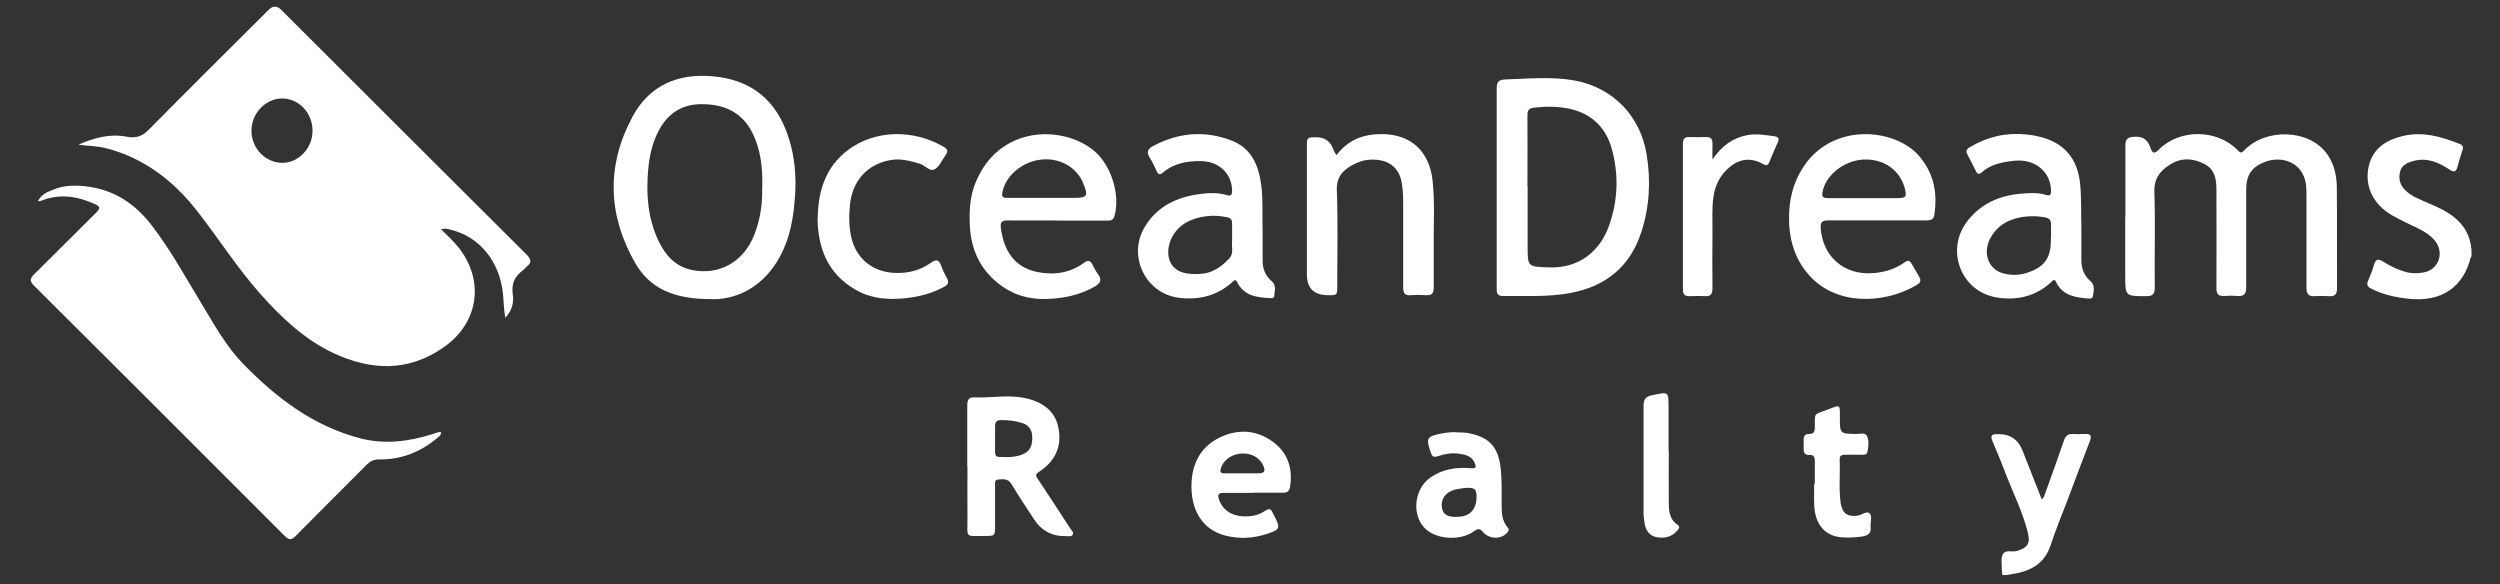
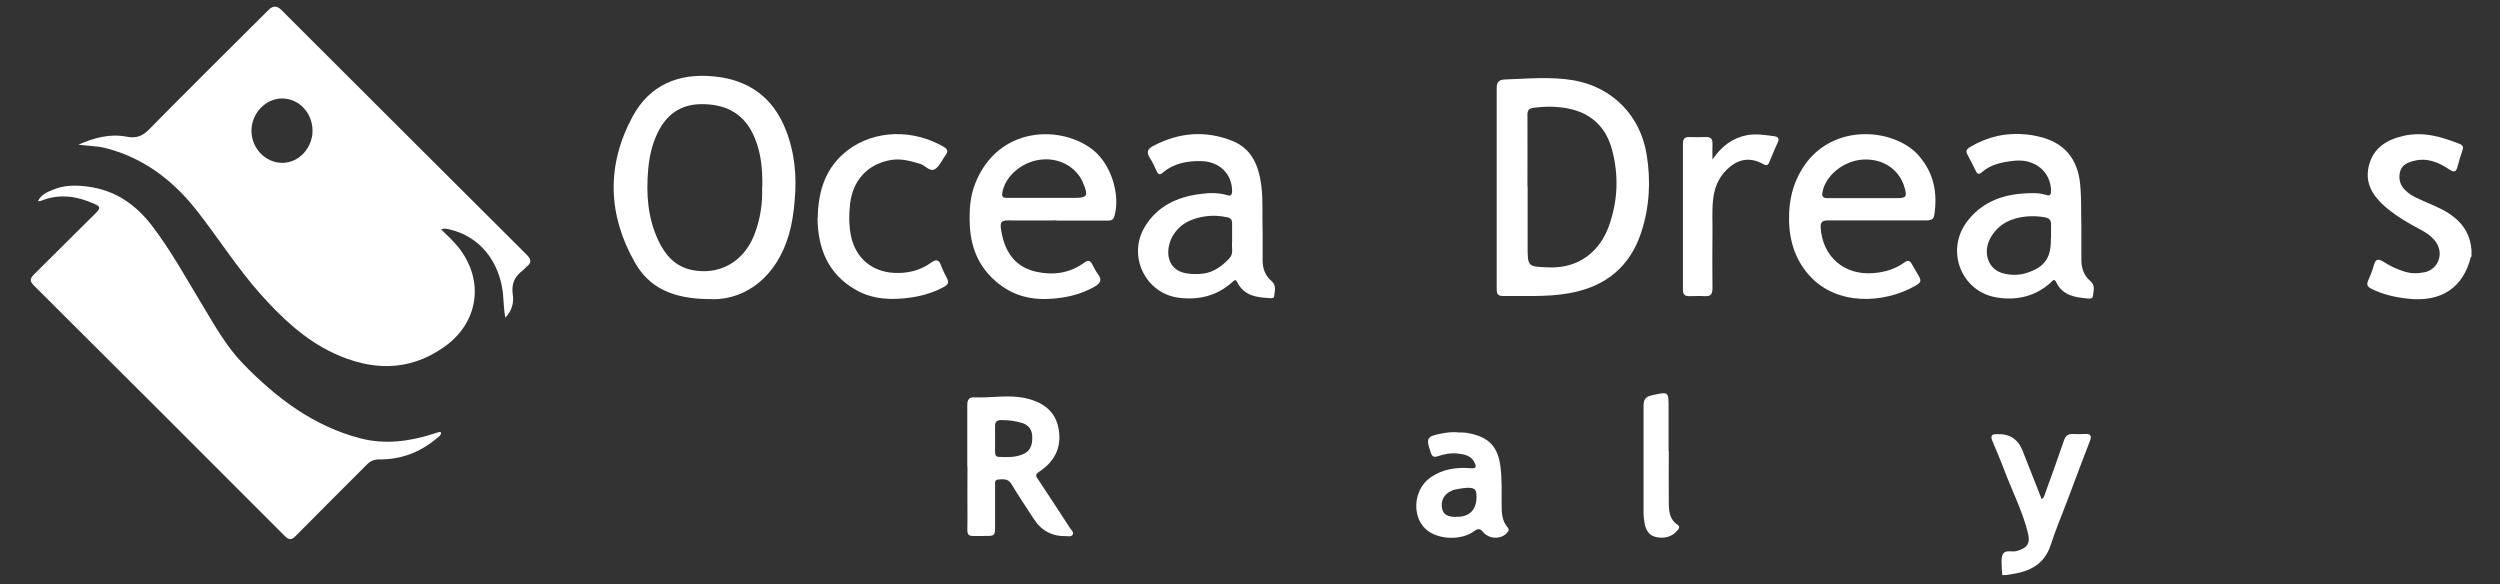
<svg xmlns="http://www.w3.org/2000/svg" width="77" height="18" viewBox="0 0 77 18" fill="none">
  <rect x="0" y="0" width="77" height="18" fill="#333333" stroke="none" />
-   <path d="M76.104 7.904C75.875 8.857 75.188 9.315 74.169 9.2C73.777 9.158 73.403 9.074 73.048 8.899C72.927 8.839 72.879 8.778 72.939 8.64C73.011 8.483 73.072 8.32 73.12 8.151C73.174 7.971 73.259 7.965 73.409 8.061C73.602 8.188 73.807 8.284 74.03 8.356C74.241 8.429 74.452 8.429 74.669 8.387C75.115 8.296 75.29 7.784 75.001 7.422C74.868 7.253 74.693 7.145 74.507 7.048C74.229 6.916 73.952 6.789 73.687 6.638C73.09 6.301 72.819 5.728 72.957 5.119C73.09 4.558 73.506 4.305 74.024 4.185C74.627 4.046 75.194 4.209 75.754 4.432C75.851 4.468 75.881 4.522 75.845 4.625C75.791 4.787 75.736 4.956 75.694 5.125C75.652 5.288 75.598 5.324 75.441 5.221C75.109 4.998 74.754 4.848 74.344 4.956C74.157 5.004 73.976 5.077 73.922 5.288C73.867 5.511 73.922 5.716 74.103 5.879C74.199 5.969 74.314 6.041 74.434 6.096C74.615 6.18 74.802 6.264 74.989 6.343C75.592 6.608 76.068 6.982 76.122 7.705V7.916L76.104 7.904Z" fill="white" />
+   <path d="M76.104 7.904C75.875 8.857 75.188 9.315 74.169 9.2C73.777 9.158 73.403 9.074 73.048 8.899C72.927 8.839 72.879 8.778 72.939 8.64C73.011 8.483 73.072 8.32 73.12 8.151C73.174 7.971 73.259 7.965 73.409 8.061C73.602 8.188 73.807 8.284 74.03 8.356C74.241 8.429 74.452 8.429 74.669 8.387C75.115 8.296 75.29 7.784 75.001 7.422C74.868 7.253 74.693 7.145 74.507 7.048C73.09 6.301 72.819 5.728 72.957 5.119C73.09 4.558 73.506 4.305 74.024 4.185C74.627 4.046 75.194 4.209 75.754 4.432C75.851 4.468 75.881 4.522 75.845 4.625C75.791 4.787 75.736 4.956 75.694 5.125C75.652 5.288 75.598 5.324 75.441 5.221C75.109 4.998 74.754 4.848 74.344 4.956C74.157 5.004 73.976 5.077 73.922 5.288C73.867 5.511 73.922 5.716 74.103 5.879C74.199 5.969 74.314 6.041 74.434 6.096C74.615 6.18 74.802 6.264 74.989 6.343C75.592 6.608 76.068 6.982 76.122 7.705V7.916L76.104 7.904Z" fill="white" />
  <path d="M61.671 17.713C61.671 17.665 61.659 17.617 61.659 17.569C61.659 17.412 61.623 17.231 61.677 17.092C61.75 16.911 61.961 17.014 62.111 16.972C62.449 16.875 62.545 16.737 62.455 16.393C62.292 15.748 61.991 15.157 61.756 14.542C61.635 14.217 61.496 13.897 61.364 13.578C61.303 13.433 61.34 13.367 61.496 13.373C61.502 13.373 61.508 13.373 61.514 13.373C61.892 13.357 62.151 13.523 62.292 13.873C62.485 14.367 62.684 14.868 62.883 15.374C62.967 15.326 62.967 15.254 62.992 15.193C63.19 14.651 63.383 14.108 63.57 13.566C63.618 13.427 63.691 13.361 63.842 13.367C63.968 13.373 64.095 13.373 64.215 13.367C64.396 13.354 64.432 13.427 64.366 13.59C64.131 14.192 63.908 14.801 63.679 15.404C63.504 15.868 63.311 16.321 63.16 16.791C62.967 17.376 62.527 17.599 61.967 17.683C61.906 17.695 61.846 17.701 61.786 17.713H61.659H61.671Z" fill="white" />
  <path d="M2.416 4.456C2.892 4.245 3.38 4.112 3.893 4.209C4.194 4.269 4.387 4.197 4.598 3.979C5.816 2.744 7.046 1.526 8.275 0.302C8.404 0.173 8.533 0.173 8.661 0.302C11.181 2.816 13.695 5.33 16.215 7.838C16.366 7.989 16.384 8.091 16.215 8.218C16.179 8.248 16.149 8.29 16.113 8.32C15.859 8.507 15.745 8.73 15.793 9.068C15.835 9.321 15.763 9.58 15.564 9.785C15.516 9.538 15.516 9.291 15.492 9.044C15.383 8.037 14.762 7.277 13.846 7.066C13.768 7.048 13.689 7.024 13.587 7.066C13.768 7.241 13.942 7.404 14.099 7.591C14.937 8.622 14.756 9.942 13.659 10.701C12.568 11.461 11.422 11.413 10.271 10.876C9.373 10.454 8.667 9.779 8.016 9.05C7.299 8.242 6.72 7.325 6.057 6.481C5.333 5.559 4.429 4.866 3.266 4.564C2.988 4.492 2.705 4.498 2.422 4.456H2.416ZM8.691 3.033C8.179 3.033 7.745 3.491 7.745 4.028C7.745 4.57 8.179 5.016 8.697 5.016C9.198 5.016 9.626 4.564 9.626 4.028C9.626 3.479 9.21 3.033 8.685 3.033H8.691Z" fill="white" />
  <path d="M1.173 6.186C1.276 5.987 1.444 5.921 1.607 5.855C1.969 5.692 2.355 5.698 2.735 5.752C3.555 5.867 4.175 6.295 4.676 6.946C5.273 7.723 5.737 8.58 6.243 9.412C6.617 10.033 6.973 10.671 7.479 11.196C8.504 12.251 9.656 13.131 11.114 13.505C11.85 13.692 12.591 13.601 13.315 13.372C13.387 13.348 13.46 13.324 13.532 13.306C13.544 13.306 13.556 13.306 13.586 13.318C13.586 13.415 13.502 13.457 13.447 13.505C12.935 13.933 12.35 14.156 11.681 14.15C11.518 14.15 11.41 14.198 11.295 14.313C10.572 15.042 9.836 15.766 9.113 16.501C8.98 16.64 8.902 16.64 8.763 16.501C6.195 13.927 3.621 11.359 1.047 8.797C0.908 8.658 0.92 8.58 1.053 8.447C1.692 7.82 2.325 7.175 2.964 6.548C3.102 6.409 3.084 6.355 2.915 6.283C2.379 6.041 1.836 5.957 1.276 6.18C1.252 6.192 1.227 6.192 1.173 6.198V6.186Z" fill="white" />
  <path d="M21.948 9.212C20.73 9.224 20.001 8.869 19.555 8.085C18.717 6.614 18.675 5.089 19.482 3.593C20.007 2.617 20.893 2.249 21.972 2.352C23.039 2.448 23.799 2.985 24.197 3.985C24.48 4.697 24.547 5.438 24.474 6.198C24.444 6.547 24.396 6.885 24.299 7.223C23.919 8.519 22.991 9.218 21.948 9.218V9.212ZM23.479 5.764C23.491 5.161 23.431 4.594 23.166 4.076C22.84 3.437 22.274 3.202 21.592 3.208C20.959 3.214 20.519 3.533 20.248 4.106C20.079 4.456 20.001 4.829 19.965 5.209C19.898 5.969 19.947 6.71 20.278 7.41C20.489 7.856 20.791 8.205 21.303 8.314C22.147 8.489 22.895 8.073 23.226 7.247C23.419 6.765 23.491 6.258 23.473 5.764H23.479Z" fill="white" />
-   <path d="M65.463 6.674C65.463 5.945 65.463 5.215 65.463 4.486C65.463 4.293 65.517 4.226 65.722 4.214C65.999 4.19 66.15 4.299 66.234 4.552C66.289 4.709 66.343 4.763 66.494 4.606C67.133 3.961 68.29 3.973 68.923 4.63C69.008 4.715 69.038 4.721 69.122 4.63C69.797 3.931 71.124 3.985 71.666 4.733C71.889 5.04 71.968 5.39 71.974 5.758C71.986 6.801 71.974 7.844 71.98 8.887C71.98 9.073 71.907 9.134 71.733 9.122C71.588 9.116 71.437 9.11 71.293 9.122C71.1 9.134 71.039 9.049 71.039 8.862C71.039 7.922 71.039 6.982 71.039 6.047C71.039 5.927 71.039 5.812 71.027 5.691C70.925 4.962 70.25 4.805 69.779 4.98C69.351 5.137 69.183 5.39 69.183 5.842C69.183 6.843 69.183 7.844 69.183 8.844C69.183 9.055 69.116 9.134 68.905 9.116C68.773 9.104 68.64 9.104 68.507 9.116C68.326 9.128 68.266 9.055 68.266 8.875C68.272 7.868 68.266 6.855 68.266 5.848C68.266 5.529 68.224 5.227 67.91 5.058C67.567 4.878 67.211 4.841 66.855 5.058C66.53 5.257 66.343 5.492 66.355 5.914C66.385 6.897 66.355 7.874 66.367 8.856C66.367 9.061 66.301 9.122 66.102 9.122C65.457 9.122 65.457 9.122 65.457 8.489C65.457 7.886 65.457 7.277 65.457 6.674H65.463Z" fill="white" />
  <path d="M46.098 5.8C46.098 4.775 46.098 3.756 46.098 2.732C46.098 2.545 46.141 2.46 46.346 2.448C47.063 2.424 47.78 2.352 48.492 2.478C49.673 2.695 50.523 3.564 50.716 4.757C50.849 5.559 50.807 6.367 50.554 7.145C50.204 8.23 49.432 8.839 48.323 9.032C47.648 9.152 46.961 9.11 46.279 9.116C46.104 9.116 46.098 9.007 46.098 8.881C46.098 7.85 46.098 6.825 46.098 5.794V5.8ZM47.051 5.734V7.573C47.051 8.23 47.051 8.212 47.72 8.236C48.667 8.266 49.282 7.705 49.547 6.982C49.836 6.186 49.866 5.378 49.637 4.564C49.444 3.889 48.986 3.479 48.293 3.34C47.949 3.274 47.606 3.274 47.256 3.316C47.093 3.334 47.045 3.389 47.045 3.545C47.051 4.275 47.045 5.004 47.045 5.734H47.051Z" fill="white" />
  <path d="M57.807 6.789C57.307 6.789 56.807 6.789 56.3 6.789C56.125 6.789 56.065 6.843 56.077 7.018C56.137 7.916 56.813 8.489 57.711 8.411C58.06 8.381 58.38 8.284 58.663 8.079C58.76 8.007 58.826 8.025 58.88 8.127C58.935 8.224 58.995 8.32 59.049 8.417C59.194 8.658 59.194 8.688 58.959 8.821C58.012 9.345 56.571 9.43 55.721 8.477C55.227 7.922 55.076 7.259 55.106 6.542C55.131 5.975 55.299 5.457 55.649 4.993C56.608 3.757 58.416 3.998 59.103 4.8C59.568 5.336 59.682 5.951 59.574 6.632C59.55 6.777 59.441 6.789 59.321 6.789C58.814 6.789 58.302 6.789 57.795 6.789H57.807ZM57.397 6.102C57.747 6.102 58.097 6.102 58.44 6.102C58.7 6.102 58.736 6.06 58.669 5.806C58.519 5.234 58.018 4.884 57.391 4.914C56.788 4.944 56.216 5.409 56.131 5.927C56.107 6.06 56.161 6.102 56.288 6.102C56.656 6.102 57.024 6.102 57.397 6.102Z" fill="white" />
  <path d="M32.54 6.789C32.04 6.789 31.54 6.795 31.033 6.789C30.834 6.789 30.804 6.861 30.828 7.042C30.925 7.717 31.232 8.223 31.931 8.374C32.444 8.483 32.944 8.416 33.384 8.097C33.505 8.006 33.577 8.012 33.644 8.145C33.698 8.254 33.752 8.356 33.824 8.453C33.951 8.621 33.885 8.724 33.728 8.82C33.414 9.001 33.077 9.11 32.727 9.164C32.064 9.266 31.419 9.218 30.852 8.808C30.213 8.35 29.906 7.717 29.87 6.939C29.852 6.499 29.87 6.065 30.038 5.649C30.744 3.865 32.703 3.841 33.68 4.63C34.222 5.07 34.512 5.993 34.325 6.656C34.289 6.795 34.192 6.795 34.084 6.795C33.571 6.795 33.053 6.795 32.54 6.795V6.789ZM32.154 6.095C32.462 6.095 32.769 6.095 33.071 6.095C33.493 6.095 33.529 6.041 33.36 5.637C33.36 5.631 33.36 5.625 33.354 5.619C33.137 5.125 32.601 4.841 32.028 4.92C31.449 4.998 30.949 5.444 30.87 5.945C30.846 6.083 30.919 6.095 31.021 6.095C31.395 6.095 31.775 6.095 32.148 6.095H32.154Z" fill="white" />
  <path d="M38.889 7.175C38.889 7.374 38.889 7.705 38.889 8.031C38.889 8.278 38.973 8.495 39.166 8.658C39.323 8.79 39.257 8.965 39.245 9.122C39.245 9.176 39.184 9.188 39.13 9.182C38.714 9.164 38.316 9.116 38.105 8.688C38.045 8.573 38.003 8.652 37.949 8.694C37.478 9.116 36.912 9.249 36.303 9.17C35.272 9.038 34.717 7.868 35.266 6.976C35.652 6.343 36.261 6.065 36.966 5.975C37.243 5.939 37.52 5.927 37.792 6.011C37.912 6.047 37.949 5.999 37.949 5.879C37.943 5.354 37.557 4.968 36.984 4.962C36.562 4.956 36.152 5.029 35.814 5.318C35.724 5.396 35.67 5.372 35.627 5.276C35.561 5.137 35.501 4.992 35.416 4.866C35.302 4.691 35.344 4.582 35.525 4.492C36.315 4.076 37.135 4.01 37.961 4.341C38.557 4.582 38.768 5.107 38.847 5.704C38.907 6.156 38.871 6.608 38.889 7.181V7.175ZM37.949 7.319C37.949 7.175 37.949 7.03 37.949 6.879C37.949 6.771 37.912 6.717 37.798 6.692C37.575 6.644 37.352 6.632 37.135 6.662C36.688 6.723 36.297 6.909 36.086 7.331C35.881 7.753 35.947 8.338 36.568 8.423C36.737 8.447 36.918 8.447 37.086 8.423C37.4 8.374 37.647 8.188 37.864 7.958C38.009 7.802 37.924 7.615 37.949 7.44C37.949 7.398 37.949 7.356 37.949 7.313V7.319Z" fill="white" />
  <path d="M64.106 6.988C64.106 7.368 64.106 7.687 64.106 8.007C64.106 8.26 64.185 8.489 64.384 8.658C64.54 8.791 64.48 8.966 64.462 9.122C64.456 9.195 64.372 9.201 64.311 9.195C63.919 9.158 63.528 9.11 63.329 8.688C63.274 8.574 63.226 8.64 63.178 8.688C62.702 9.128 62.123 9.261 61.514 9.164C60.411 8.996 59.91 7.724 60.58 6.831C61.002 6.271 61.586 6.017 62.274 5.963C62.521 5.945 62.774 5.927 63.021 6.005C63.16 6.048 63.172 5.975 63.172 5.867C63.16 5.294 62.684 4.89 62.057 4.95C61.689 4.987 61.321 5.053 61.032 5.312C60.953 5.384 60.899 5.36 60.857 5.27C60.773 5.095 60.682 4.92 60.592 4.751C60.525 4.631 60.604 4.571 60.688 4.522C61.231 4.203 61.809 4.076 62.43 4.143C62.545 4.155 62.666 4.173 62.78 4.203C63.57 4.378 63.998 4.884 64.07 5.686C64.112 6.138 64.094 6.59 64.106 6.982V6.988ZM63.172 7.332C63.172 7.199 63.172 7.066 63.172 6.934C63.178 6.795 63.136 6.723 62.979 6.693C62.786 6.657 62.587 6.651 62.4 6.669C61.942 6.717 61.55 6.898 61.315 7.314C61.05 7.772 61.237 8.296 61.689 8.417C61.936 8.483 62.183 8.483 62.424 8.405C62.955 8.236 63.166 7.959 63.166 7.41C63.166 7.38 63.166 7.356 63.166 7.326L63.172 7.332Z" fill="white" />
-   <path d="M41.175 4.769C41.519 4.305 41.995 4.13 42.555 4.13C43.454 4.13 44.026 4.661 44.123 5.559C44.201 6.265 44.147 6.976 44.159 7.687C44.165 8.079 44.153 8.465 44.159 8.857C44.159 9.044 44.093 9.104 43.912 9.092C43.761 9.08 43.604 9.08 43.454 9.092C43.261 9.11 43.218 9.02 43.218 8.845C43.218 7.971 43.218 7.09 43.218 6.216C43.218 6.023 43.206 5.83 43.176 5.638C43.074 5.029 42.598 4.872 42.109 4.926C41.953 4.944 41.802 5.005 41.657 5.083C41.344 5.252 41.157 5.463 41.175 5.873C41.211 6.843 41.187 7.82 41.187 8.797C41.187 9.092 41.187 9.092 40.904 9.092C40.469 9.092 40.252 8.879 40.252 8.453C40.252 7.139 40.252 5.824 40.252 4.51C40.252 4.239 40.258 4.227 40.536 4.227C40.785 4.227 40.958 4.339 41.054 4.564C41.084 4.631 41.096 4.709 41.175 4.775V4.769Z" fill="white" />
  <path d="M29.792 14.379C29.792 13.746 29.792 13.113 29.792 12.48C29.792 12.299 29.852 12.227 30.033 12.239C30.491 12.257 30.943 12.173 31.407 12.233C32.028 12.317 32.45 12.607 32.577 13.083C32.734 13.686 32.541 14.18 31.998 14.536C31.866 14.62 31.914 14.681 31.974 14.765C32.306 15.271 32.643 15.778 32.969 16.284C33.005 16.338 33.077 16.393 33.041 16.465C33.005 16.538 32.915 16.513 32.848 16.513C32.41 16.525 32.075 16.349 31.841 15.983C31.612 15.627 31.371 15.277 31.154 14.91C31.046 14.729 30.889 14.759 30.732 14.771C30.63 14.783 30.648 14.886 30.648 14.958C30.648 15.38 30.648 15.808 30.648 16.23C30.648 16.489 30.63 16.507 30.377 16.507C29.689 16.507 29.804 16.592 29.798 15.941C29.792 15.416 29.798 14.898 29.798 14.373L29.792 14.379ZM30.648 13.505C30.648 13.644 30.648 13.782 30.648 13.921C30.648 13.993 30.66 14.066 30.756 14.072C31.028 14.084 31.299 14.096 31.552 13.969C31.763 13.861 31.799 13.656 31.793 13.451C31.793 13.264 31.697 13.101 31.504 13.035C31.287 12.963 31.058 12.938 30.829 12.938C30.708 12.938 30.648 12.993 30.648 13.113C30.648 13.246 30.648 13.378 30.648 13.505Z" fill="white" />
  <path d="M25.186 6.716C25.198 5.878 25.427 5.143 26.121 4.618C26.941 4.003 28.122 3.967 29.075 4.528C29.189 4.594 29.207 4.672 29.123 4.781C29.014 4.926 28.942 5.119 28.797 5.209C28.641 5.305 28.502 5.094 28.339 5.046C28.038 4.956 27.736 4.871 27.417 4.932C26.718 5.058 26.259 5.565 26.181 6.288C26.145 6.626 26.145 6.963 26.217 7.301C26.368 7.958 26.862 8.368 27.531 8.404C27.953 8.428 28.339 8.332 28.677 8.091C28.852 7.964 28.924 8.012 28.99 8.187C29.038 8.32 29.099 8.446 29.165 8.567C29.231 8.694 29.207 8.766 29.081 8.832C28.773 9.001 28.442 9.104 28.092 9.158C27.489 9.248 26.892 9.236 26.35 8.923C25.5 8.434 25.192 7.651 25.18 6.722L25.186 6.716Z" fill="white" />
-   <path d="M38.587 15.181C38.28 15.181 37.972 15.181 37.671 15.181C37.538 15.181 37.502 15.229 37.538 15.361C37.635 15.687 37.912 15.892 38.316 15.904C38.551 15.91 38.774 15.868 38.973 15.729C39.088 15.651 39.148 15.675 39.196 15.79C39.208 15.82 39.226 15.85 39.244 15.88C39.443 16.272 39.431 16.308 39.015 16.447C38.593 16.585 38.165 16.603 37.737 16.495C37.044 16.32 36.652 15.705 36.7 14.843C36.736 14.222 37.014 13.734 37.593 13.463C38.141 13.209 38.696 13.239 39.196 13.601C39.666 13.939 39.823 14.427 39.733 14.994C39.709 15.132 39.642 15.181 39.51 15.175C39.202 15.175 38.895 15.175 38.593 15.175L38.587 15.181ZM38.244 14.578C38.418 14.578 38.593 14.578 38.768 14.578C38.937 14.578 38.979 14.518 38.919 14.361C38.81 14.101 38.545 13.945 38.225 13.969C37.918 13.993 37.665 14.186 37.599 14.439C37.568 14.554 37.617 14.578 37.713 14.578C37.894 14.578 38.075 14.578 38.256 14.578H38.244Z" fill="white" />
  <path d="M52.738 4.92C53.027 4.498 53.365 4.245 53.823 4.16C54.106 4.112 54.378 4.16 54.655 4.197C54.763 4.215 54.812 4.263 54.757 4.383C54.661 4.582 54.583 4.793 54.492 4.998C54.462 5.077 54.414 5.113 54.329 5.065C53.974 4.86 53.624 4.866 53.298 5.125C52.997 5.366 52.828 5.68 52.774 6.065C52.72 6.439 52.75 6.813 52.744 7.187C52.738 7.747 52.738 8.314 52.744 8.875C52.744 9.05 52.696 9.134 52.509 9.122C52.352 9.11 52.189 9.122 52.026 9.122C51.882 9.122 51.834 9.062 51.834 8.917C51.834 7.422 51.834 5.927 51.834 4.432C51.834 4.281 51.882 4.215 52.038 4.221C52.207 4.227 52.376 4.227 52.539 4.221C52.696 4.215 52.75 4.281 52.744 4.432C52.738 4.576 52.744 4.715 52.744 4.92H52.738Z" fill="white" />
  <path d="M44.87 13.318C45.002 13.318 45.135 13.318 45.261 13.348C45.864 13.468 46.136 13.764 46.214 14.373C46.262 14.752 46.25 15.138 46.25 15.518C46.25 15.777 46.25 16.03 46.437 16.247C46.509 16.332 46.437 16.386 46.389 16.44C46.202 16.615 45.864 16.603 45.677 16.386C45.575 16.272 45.527 16.272 45.4 16.362C45.032 16.633 44.393 16.627 44.013 16.374C43.471 16.018 43.495 15.096 44.062 14.704C44.435 14.445 44.863 14.385 45.297 14.421C45.49 14.439 45.466 14.361 45.418 14.252C45.316 14.029 45.105 13.993 44.894 13.969C44.683 13.945 44.478 13.987 44.279 14.053C44.152 14.095 44.104 14.053 44.068 13.939C43.911 13.486 43.941 13.438 44.423 13.348C44.574 13.318 44.725 13.306 44.882 13.312L44.87 13.318ZM44.863 15.916C44.863 15.916 44.906 15.916 44.924 15.916C45.31 15.904 45.514 15.633 45.472 15.198C45.454 15.018 45.322 14.988 44.912 15.06C44.845 15.072 44.773 15.084 44.713 15.114C44.478 15.211 44.363 15.428 44.417 15.669C44.459 15.85 44.586 15.922 44.863 15.922V15.916Z" fill="white" />
-   <path d="M55.897 14.897C55.897 14.668 55.897 14.439 55.897 14.21C55.897 14.089 55.872 13.999 55.728 14.011C55.583 14.023 55.547 13.939 55.553 13.818C55.553 13.734 55.553 13.649 55.553 13.565C55.547 13.438 55.589 13.36 55.728 13.366C55.872 13.366 55.897 13.282 55.897 13.161C55.897 12.697 55.848 12.781 56.312 12.607C56.692 12.462 56.668 12.45 56.668 12.848C56.668 13.366 56.668 13.36 57.187 13.366C57.301 13.366 57.452 13.312 57.506 13.438C57.572 13.589 57.548 13.764 57.512 13.933C57.494 14.011 57.416 14.005 57.355 14.005C57.181 14.005 57.006 14.005 56.831 14.005C56.722 14.005 56.656 14.035 56.662 14.156C56.68 14.602 56.632 15.048 56.692 15.488C56.74 15.814 56.903 15.928 57.223 15.88C57.349 15.862 57.494 15.723 57.584 15.814C57.675 15.904 57.603 16.079 57.615 16.218C57.639 16.423 57.548 16.495 57.349 16.525C57.138 16.555 56.933 16.567 56.722 16.549C56.204 16.507 55.903 16.151 55.878 15.56C55.866 15.338 55.878 15.114 55.878 14.891L55.897 14.897Z" fill="white" />
  <path d="M51.399 13.897C51.399 14.415 51.392 14.94 51.399 15.459C51.399 15.718 51.411 15.995 51.67 16.164C51.754 16.218 51.712 16.284 51.664 16.339C51.495 16.538 51.266 16.592 51.019 16.544C50.802 16.501 50.693 16.339 50.657 16.134C50.639 16.025 50.621 15.917 50.621 15.802C50.621 14.705 50.621 13.608 50.621 12.511C50.621 12.306 50.681 12.215 50.886 12.173C51.398 12.064 51.392 12.052 51.392 12.565C51.392 13.011 51.392 13.451 51.392 13.897H51.399Z" fill="white" />
</svg>